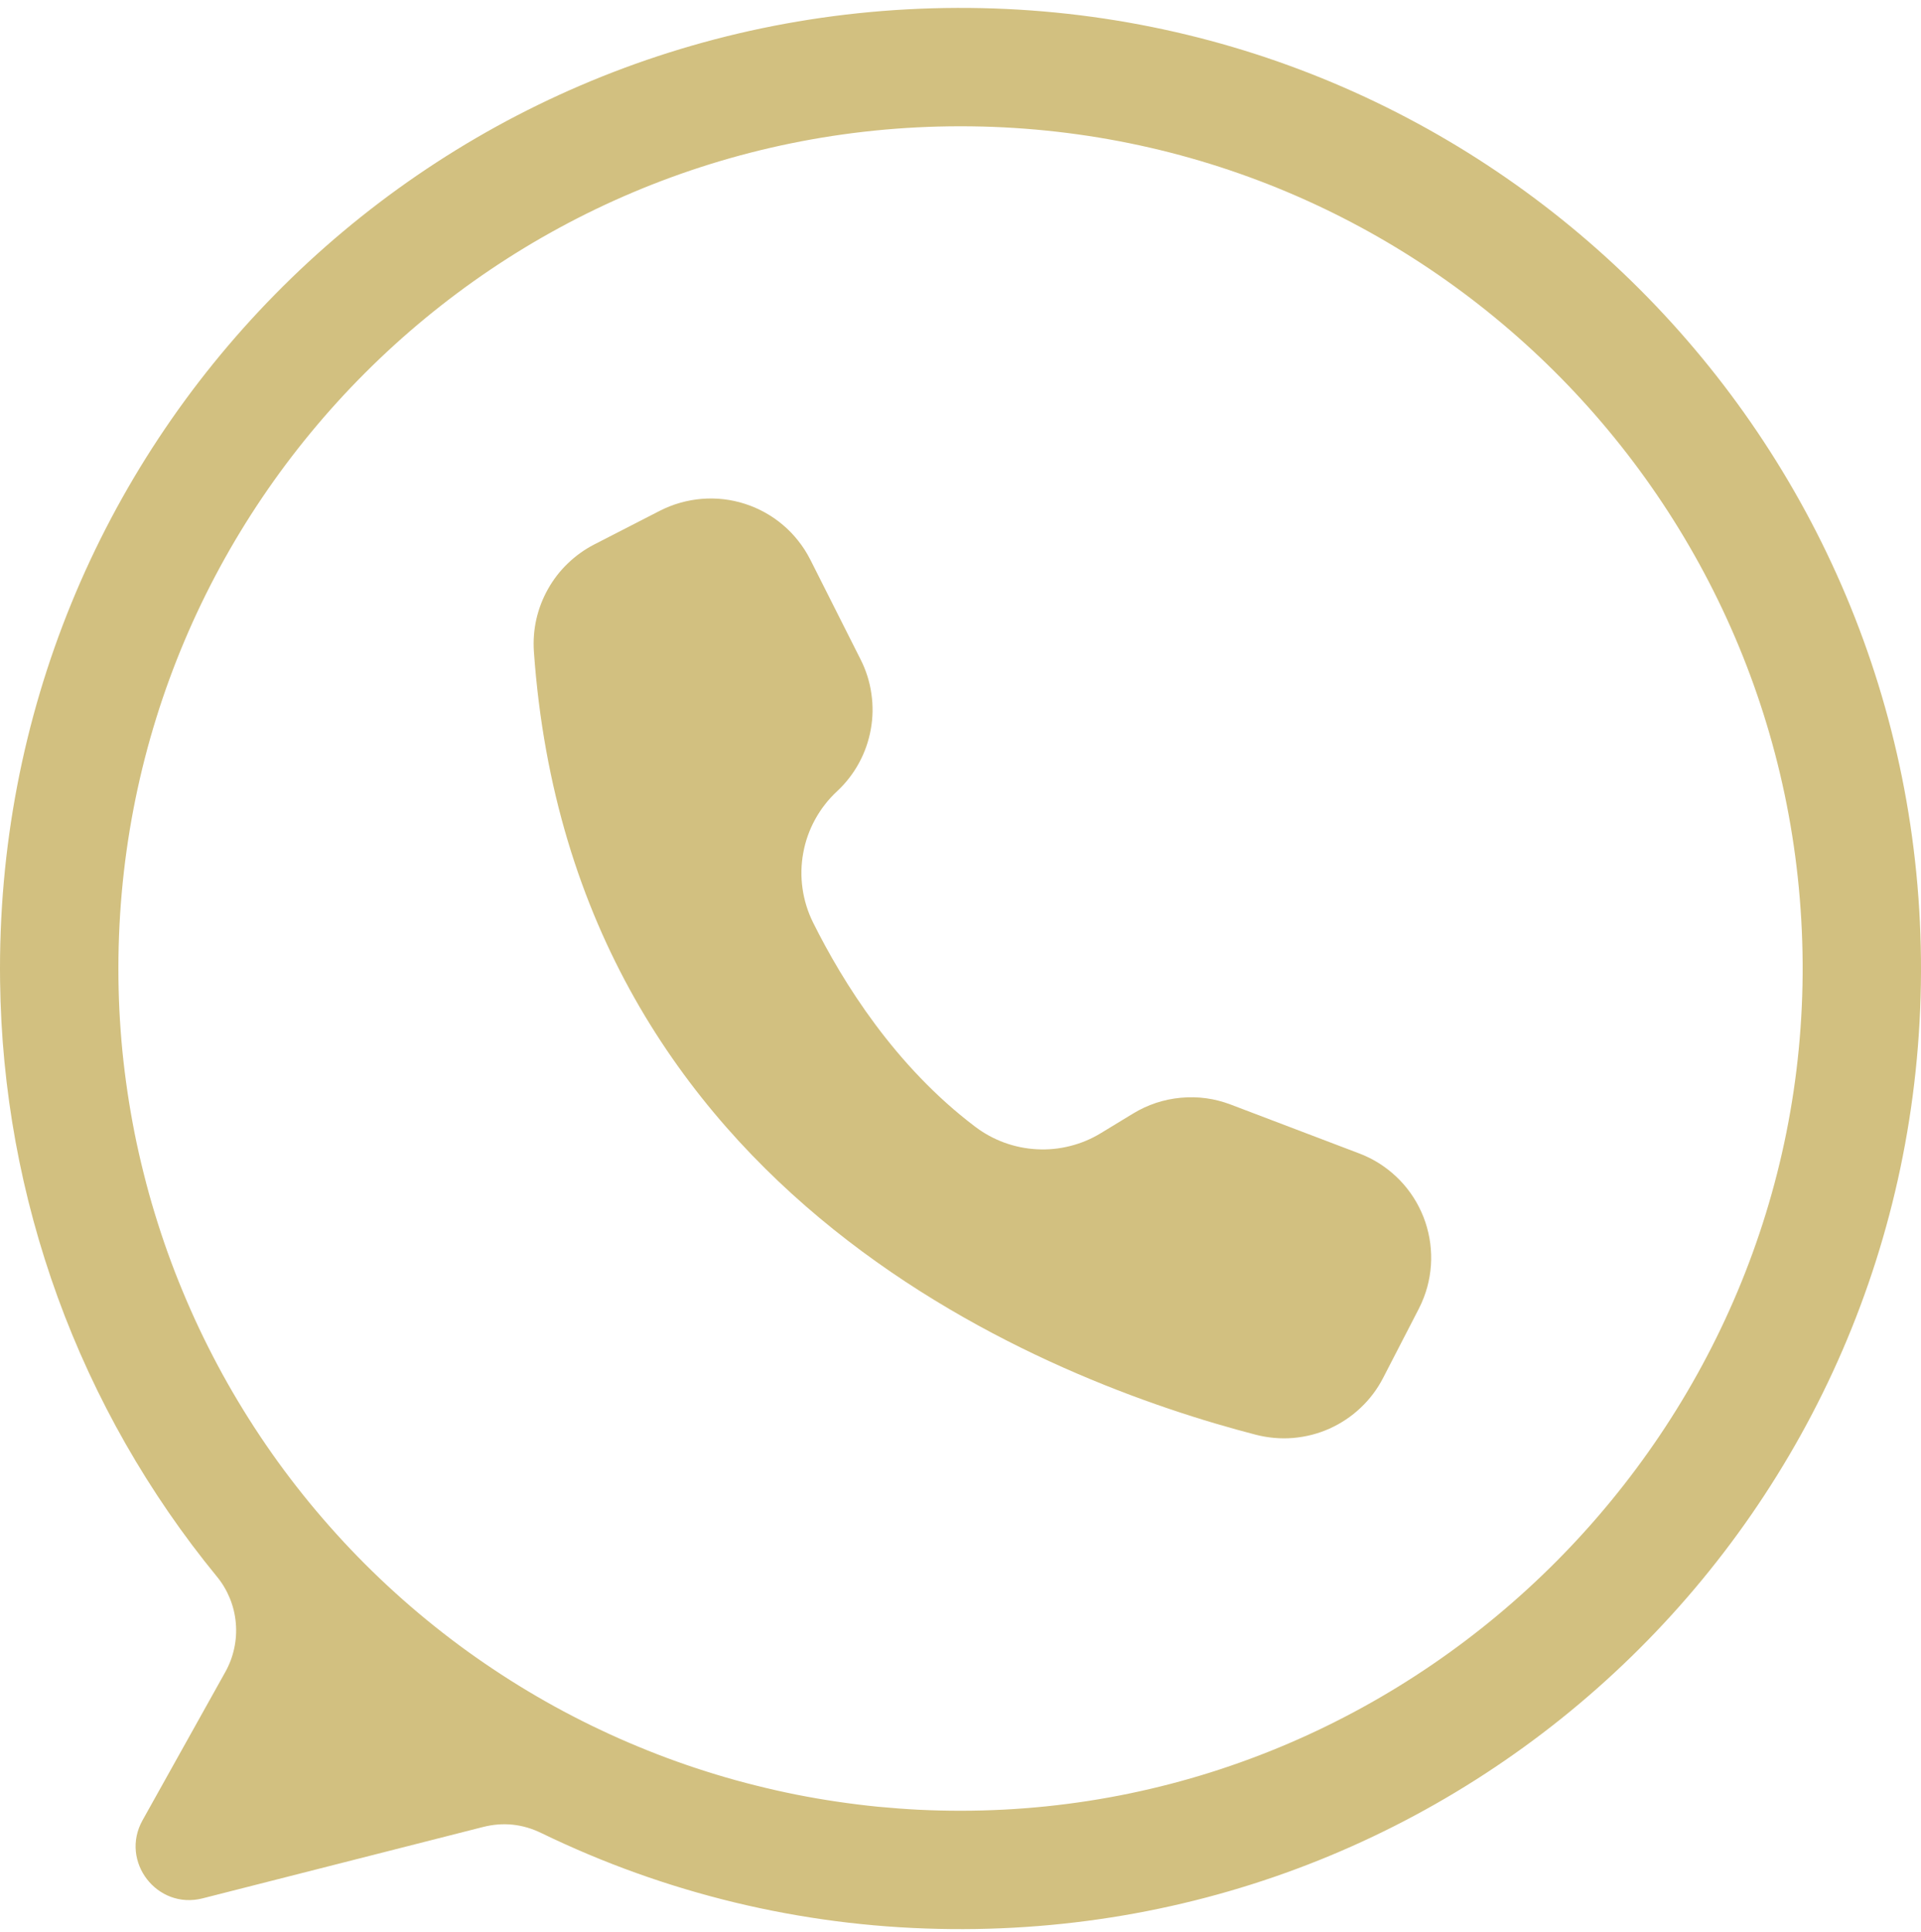
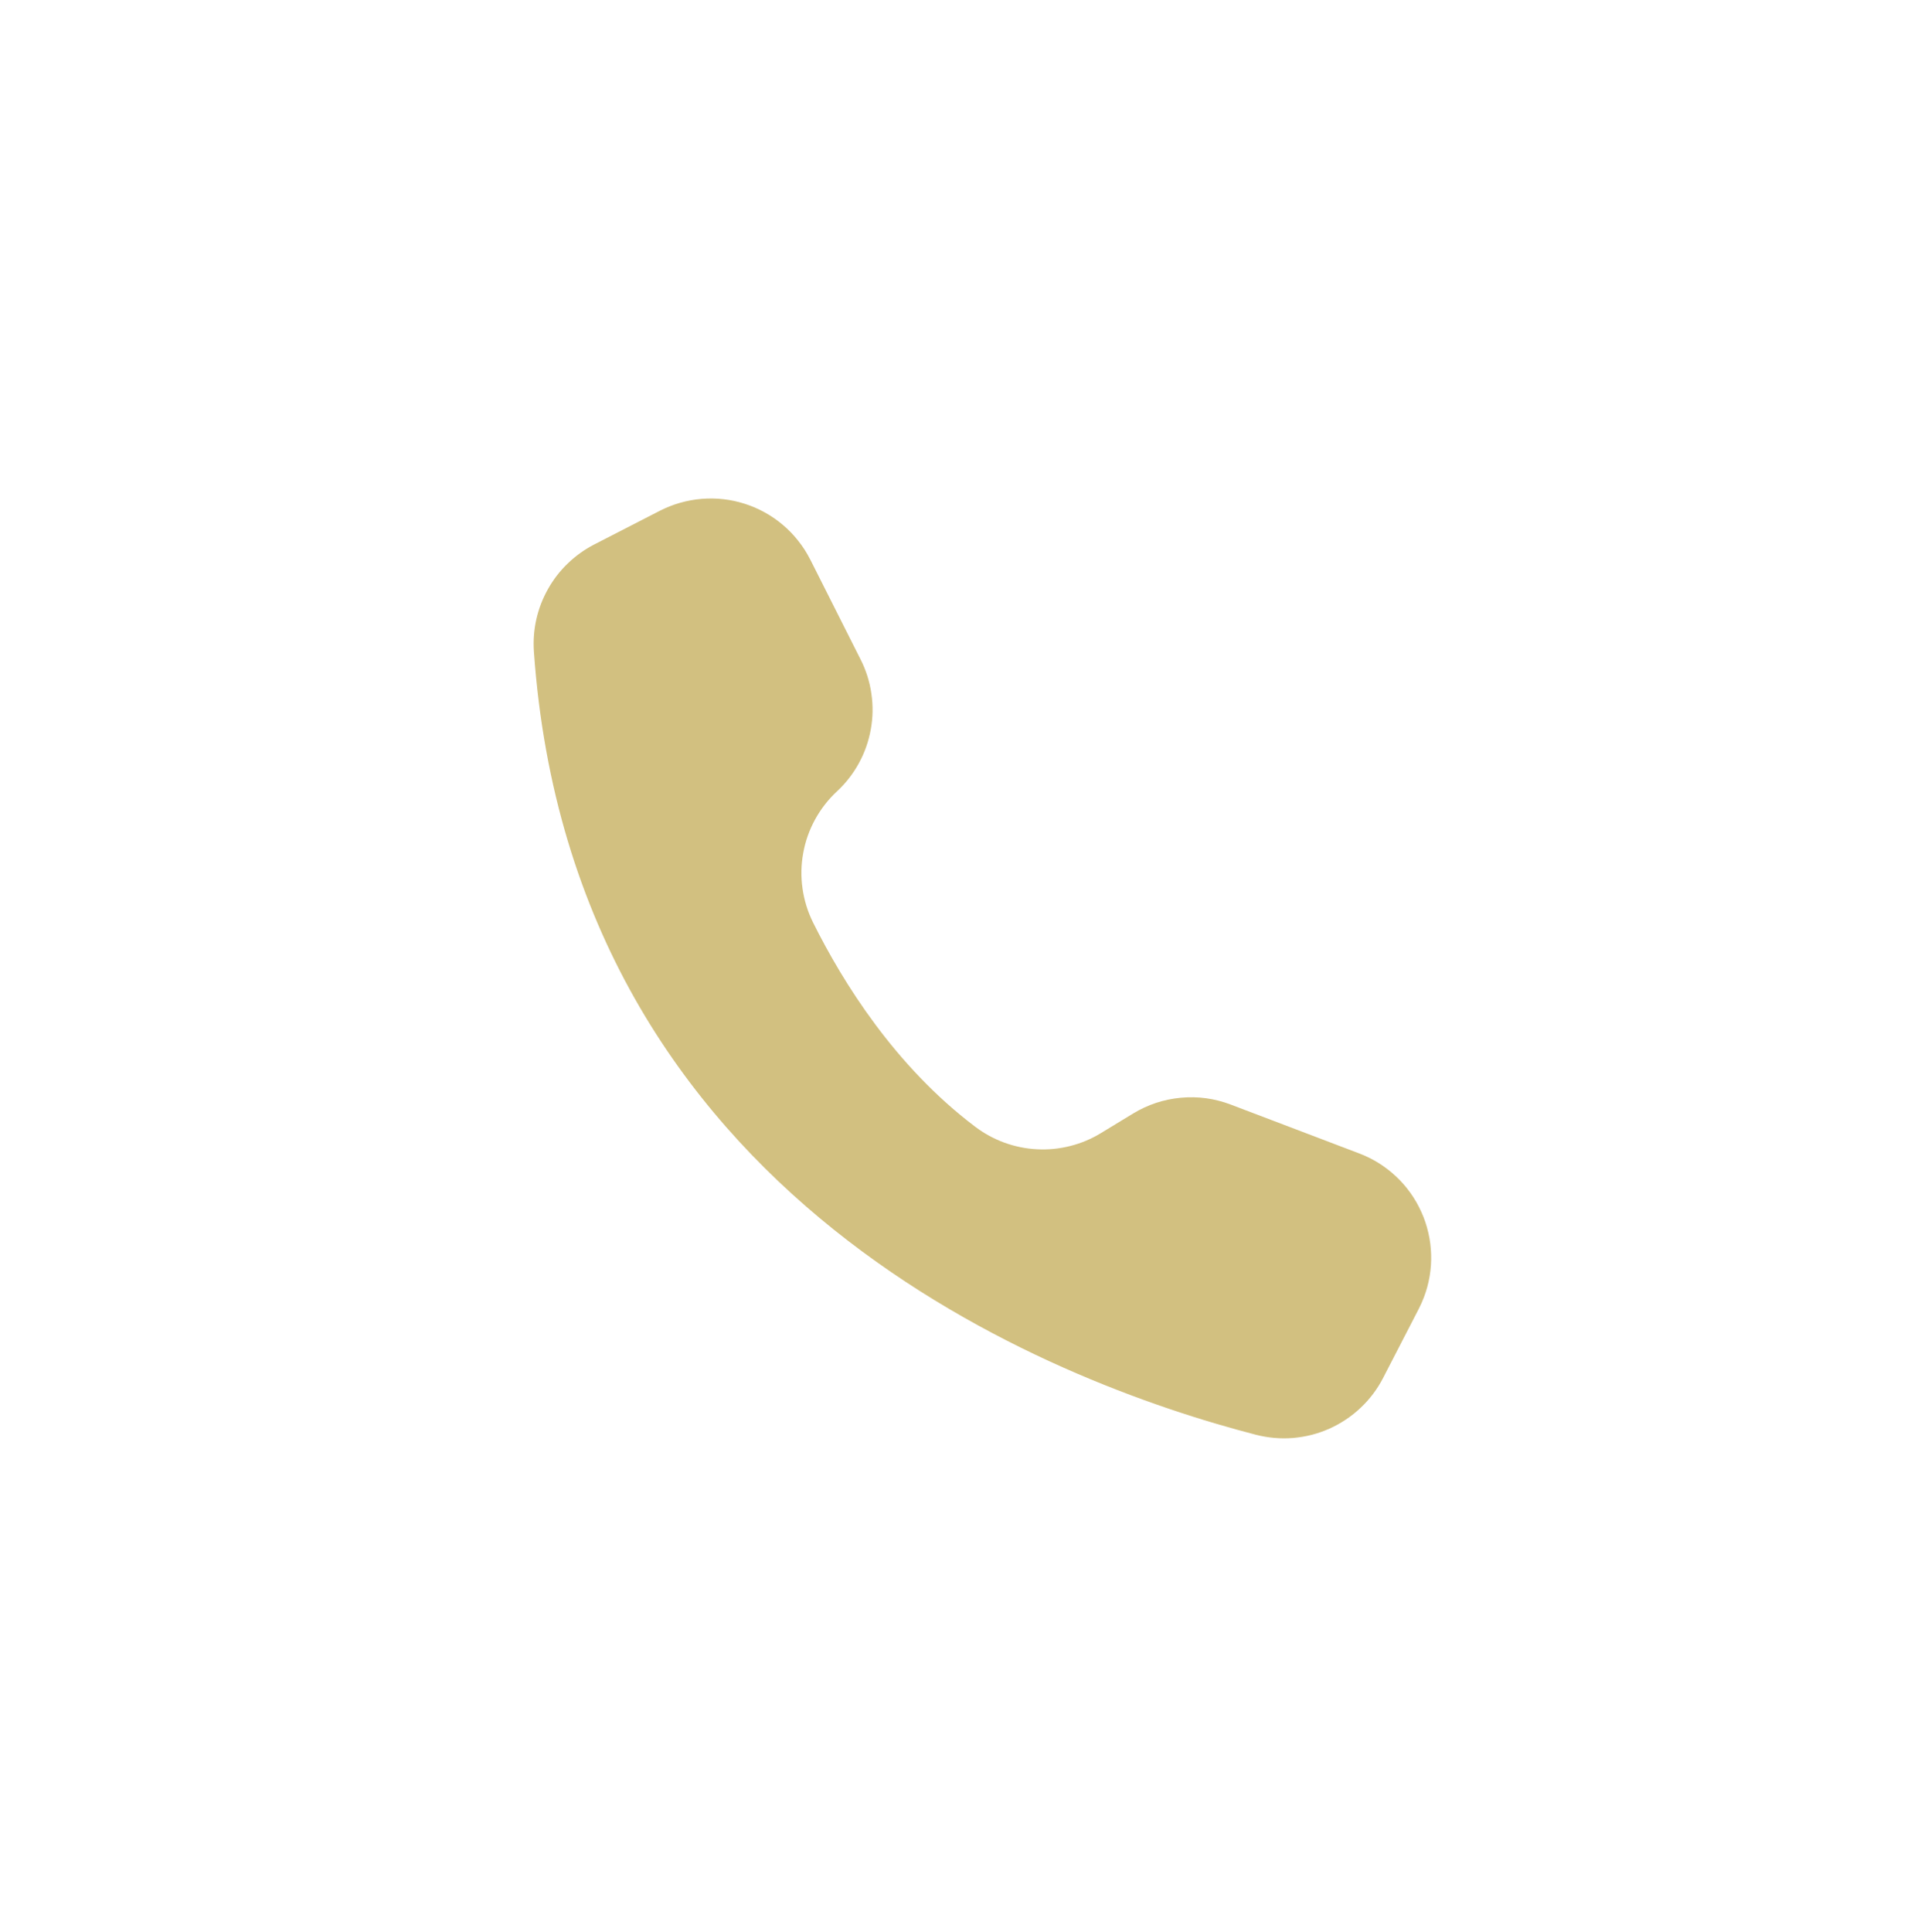
<svg xmlns="http://www.w3.org/2000/svg" width="179" height="180" viewBox="0 0 179 180" fill="none">
-   <path d="M89.193 0.737C39.265 0.902 -0.644 41.502 0.008 91.426C0.069 96.456 0.551 101.437 1.451 106.384C2.355 111.326 3.668 116.16 5.385 120.885C7.106 125.606 9.21 130.148 11.701 134.517C14.192 138.881 17.03 143.011 20.216 146.897C20.721 147.51 21.121 148.188 21.421 148.922C21.721 149.661 21.903 150.422 21.973 151.218C22.042 152.009 21.994 152.791 21.825 153.569C21.66 154.347 21.381 155.082 20.995 155.777L13.283 169.592C11.145 173.421 14.631 177.951 18.878 176.868L44.994 170.222C46.872 169.744 48.684 169.931 50.432 170.779C56.204 173.582 62.212 175.738 68.45 177.247C74.692 178.751 81.021 179.572 87.437 179.711C137.639 180.846 178.843 140.733 179 90.522C179.156 40.859 138.86 0.568 89.193 0.737ZM89.501 168.705C88.215 168.705 86.933 168.675 85.65 168.614C84.368 168.549 83.085 168.453 81.808 168.331C80.53 168.205 79.256 168.044 77.987 167.857C76.717 167.671 75.452 167.449 74.192 167.201C72.931 166.949 71.679 166.666 70.436 166.353C69.189 166.045 67.95 165.701 66.724 165.328C65.494 164.954 64.272 164.554 63.064 164.119C61.855 163.689 60.66 163.224 59.473 162.732C58.287 162.241 57.113 161.724 55.952 161.172C54.787 160.624 53.644 160.046 52.51 159.442C51.379 158.838 50.262 158.203 49.158 157.542C48.058 156.882 46.972 156.195 45.907 155.482C44.837 154.769 43.785 154.03 42.755 153.265C41.725 152.5 40.712 151.709 39.721 150.896C38.726 150.079 37.756 149.244 36.804 148.379C35.852 147.518 34.922 146.632 34.014 145.723C33.105 144.815 32.218 143.884 31.358 142.932C30.497 141.98 29.658 141.011 28.841 140.016C28.028 139.025 27.237 138.012 26.472 136.982C25.707 135.951 24.968 134.899 24.255 133.834C23.542 132.765 22.855 131.678 22.194 130.579C21.534 129.479 20.899 128.362 20.295 127.227C19.691 126.093 19.112 124.949 18.565 123.789C18.013 122.624 17.495 121.45 17.004 120.263C16.513 119.081 16.048 117.881 15.617 116.673C15.183 115.464 14.783 114.243 14.409 113.013C14.035 111.787 13.692 110.548 13.383 109.301C13.07 108.057 12.788 106.805 12.536 105.545C12.288 104.284 12.066 103.019 11.879 101.75C11.692 100.481 11.531 99.207 11.405 97.929C11.279 96.651 11.188 95.369 11.123 94.086C11.062 92.804 11.032 91.522 11.032 90.235C11.032 46.897 46.163 11.765 89.501 11.765C132.67 11.765 167.698 46.623 167.971 89.731C168.245 132.982 132.753 168.705 89.501 168.705Z" fill="#D2C080" />
  <path d="M75.474 52.087L75.513 52.157L80.191 61.441C80.699 62.446 81.034 63.502 81.195 64.619C81.36 65.732 81.343 66.84 81.142 67.949C80.943 69.057 80.578 70.105 80.038 71.096C79.499 72.083 78.817 72.961 77.995 73.726C77.174 74.487 76.496 75.36 75.957 76.338C75.418 77.321 75.048 78.359 74.848 79.459C74.644 80.563 74.622 81.668 74.779 82.776C74.935 83.88 75.261 84.936 75.757 85.941C78.565 91.583 83.433 99.359 90.862 104.971C91.692 105.601 92.601 106.097 93.583 106.458C94.566 106.814 95.579 107.023 96.622 107.075C97.665 107.132 98.695 107.032 99.708 106.775C100.721 106.523 101.677 106.123 102.568 105.58L105.585 103.745C106.954 102.915 108.437 102.424 110.032 102.276C111.632 102.128 113.179 102.341 114.679 102.911L126.659 107.466C127.293 107.705 127.902 108.01 128.48 108.37C129.058 108.736 129.597 109.149 130.093 109.618C130.593 110.087 131.036 110.596 131.432 111.152C131.827 111.709 132.166 112.3 132.444 112.922C132.727 113.543 132.94 114.187 133.092 114.852C133.249 115.517 133.331 116.19 133.353 116.873C133.375 117.555 133.327 118.234 133.214 118.907C133.101 119.581 132.923 120.237 132.679 120.872C132.54 121.242 132.379 121.598 132.201 121.946L128.88 128.379C128.611 128.901 128.302 129.396 127.95 129.861C127.598 130.331 127.206 130.766 126.78 131.166C126.354 131.57 125.898 131.935 125.411 132.257C124.924 132.583 124.416 132.865 123.881 133.104C123.346 133.343 122.794 133.535 122.225 133.682C121.66 133.826 121.082 133.921 120.499 133.974C119.917 134.021 119.33 134.021 118.747 133.969C118.165 133.917 117.591 133.821 117.022 133.674C98.208 128.805 53.362 111.883 49.749 60.715C49.68 59.698 49.754 58.694 49.975 57.703C50.201 56.708 50.562 55.769 51.062 54.882C51.558 53.995 52.175 53.195 52.91 52.491C53.644 51.783 54.461 51.2 55.365 50.731L61.477 47.592C62.086 47.284 62.716 47.032 63.373 46.845C64.029 46.658 64.698 46.536 65.376 46.48C66.059 46.423 66.737 46.432 67.415 46.51C68.093 46.588 68.758 46.732 69.406 46.94C70.058 47.149 70.68 47.418 71.275 47.749C71.875 48.079 72.431 48.466 72.953 48.909C73.475 49.348 73.948 49.84 74.37 50.374C74.796 50.909 75.166 51.478 75.474 52.087Z" fill="#D2C080" />
</svg>